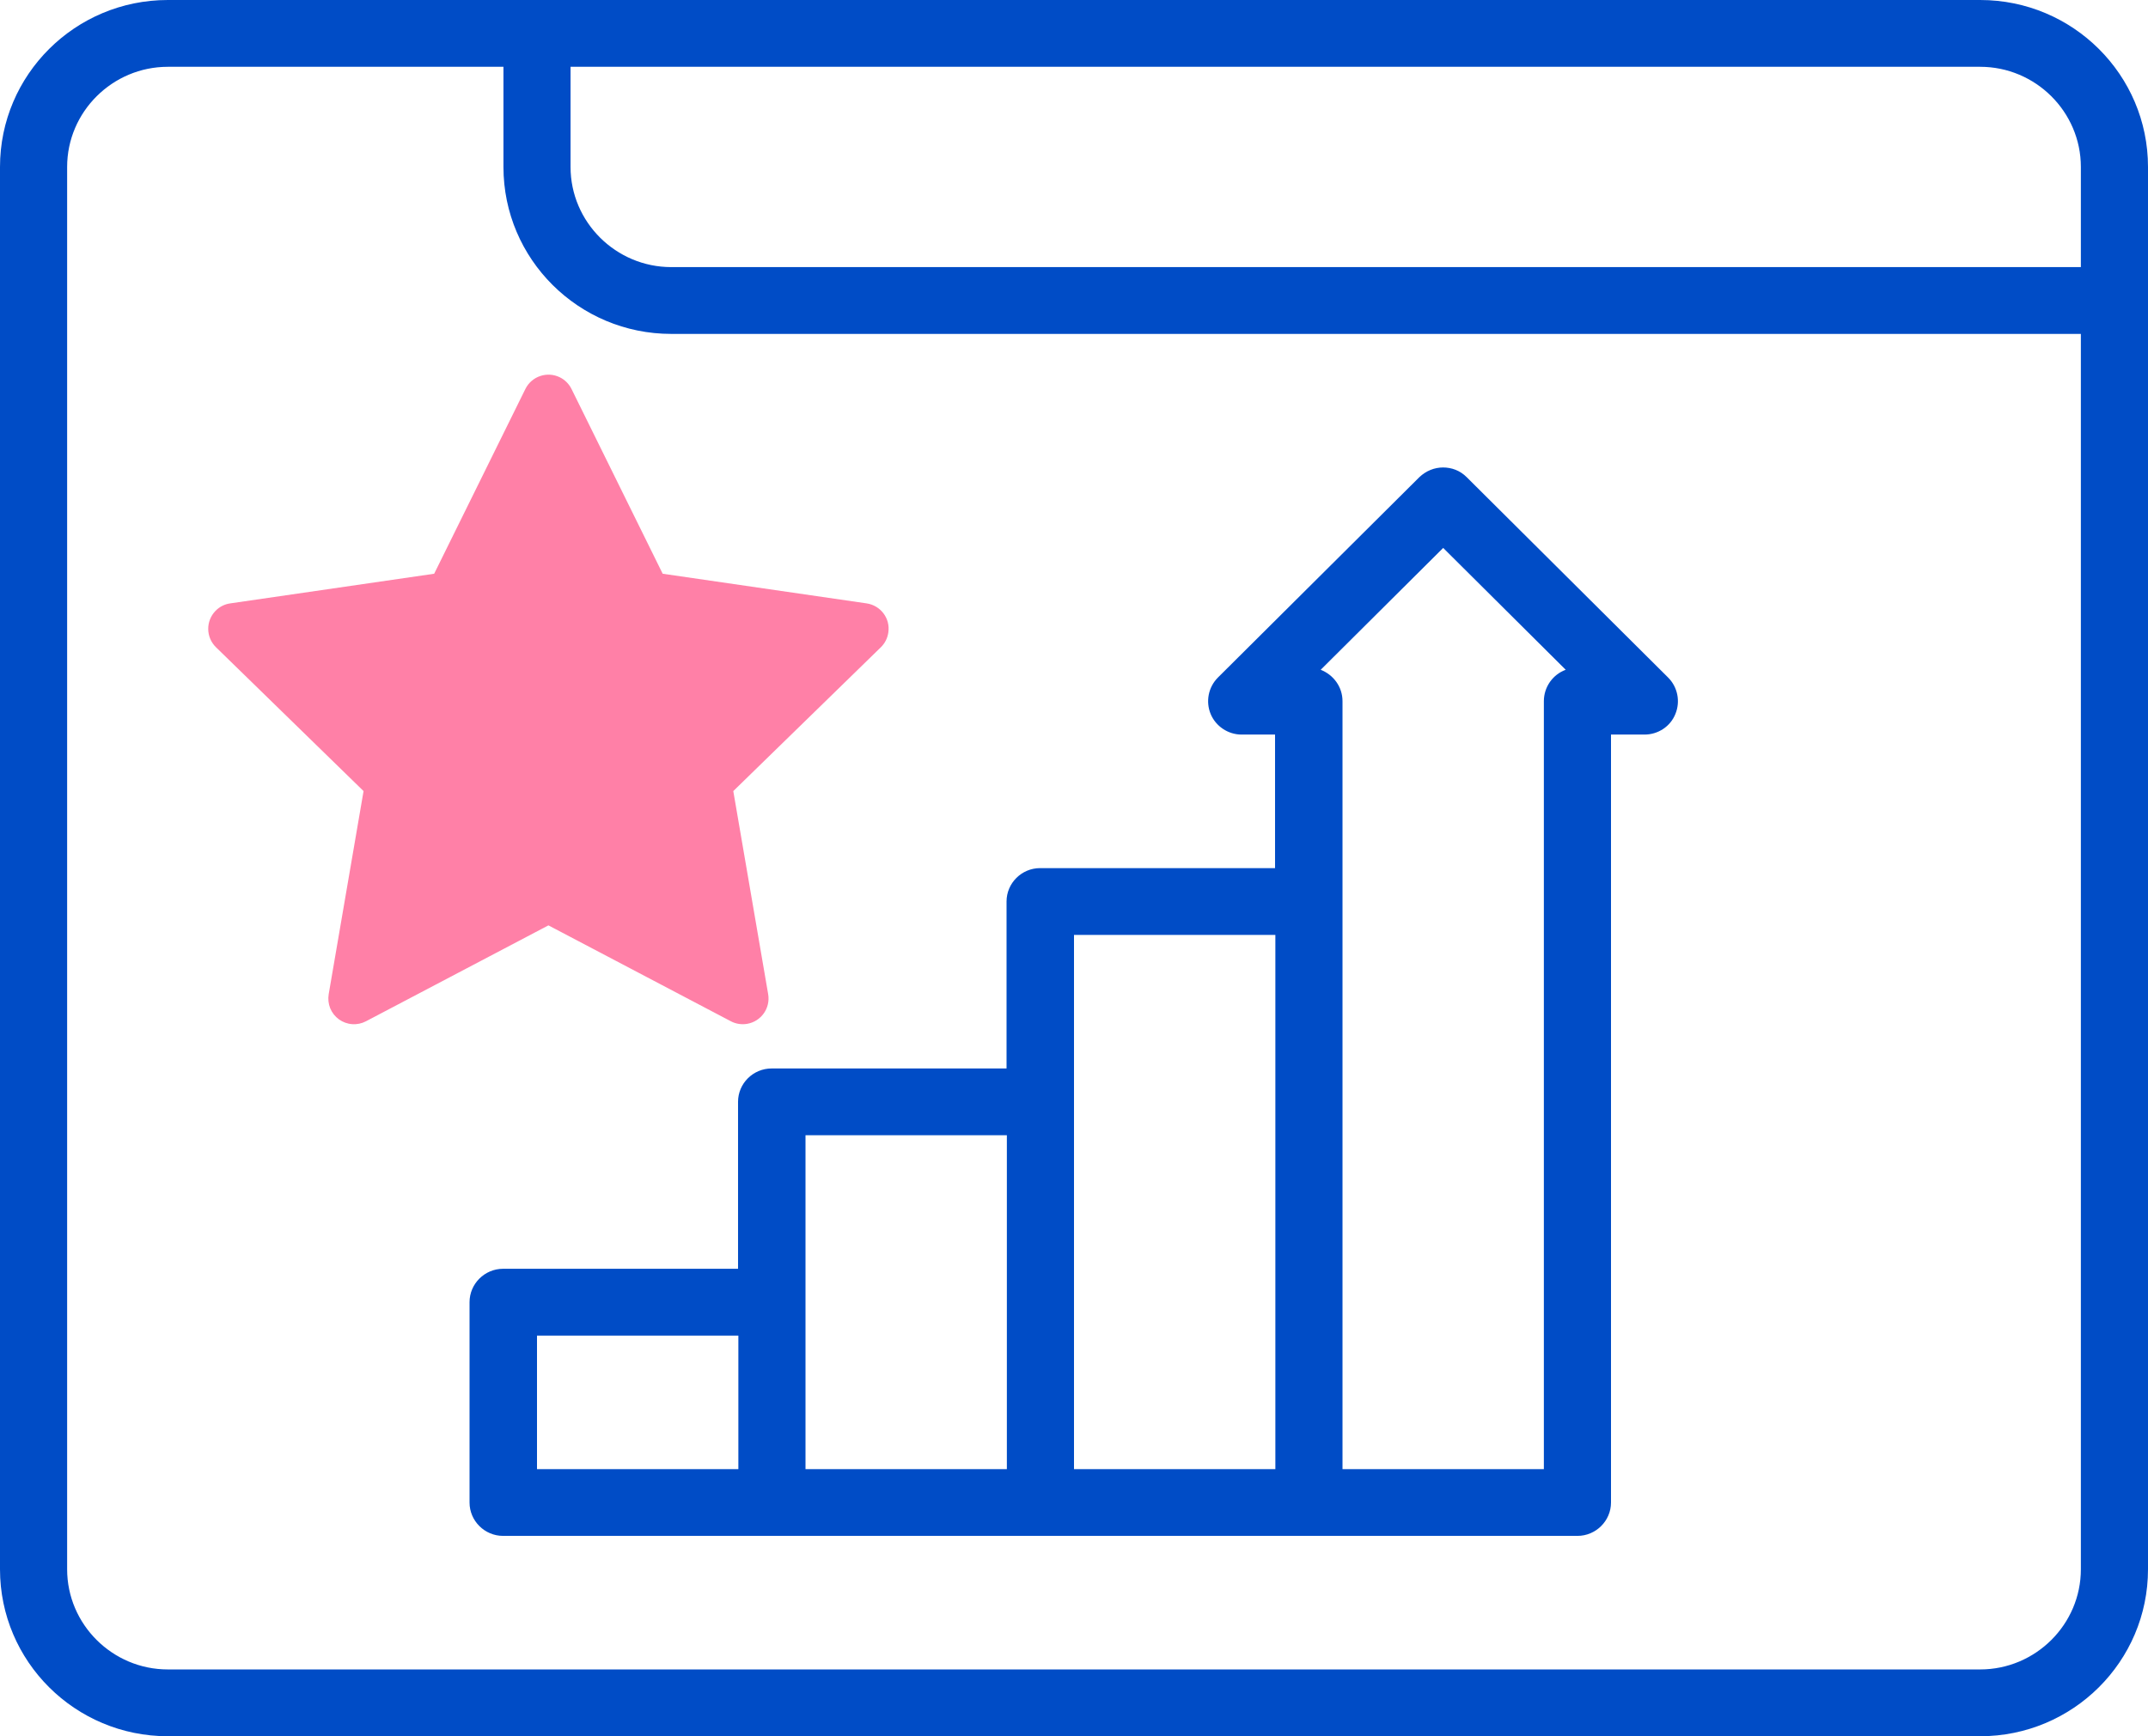
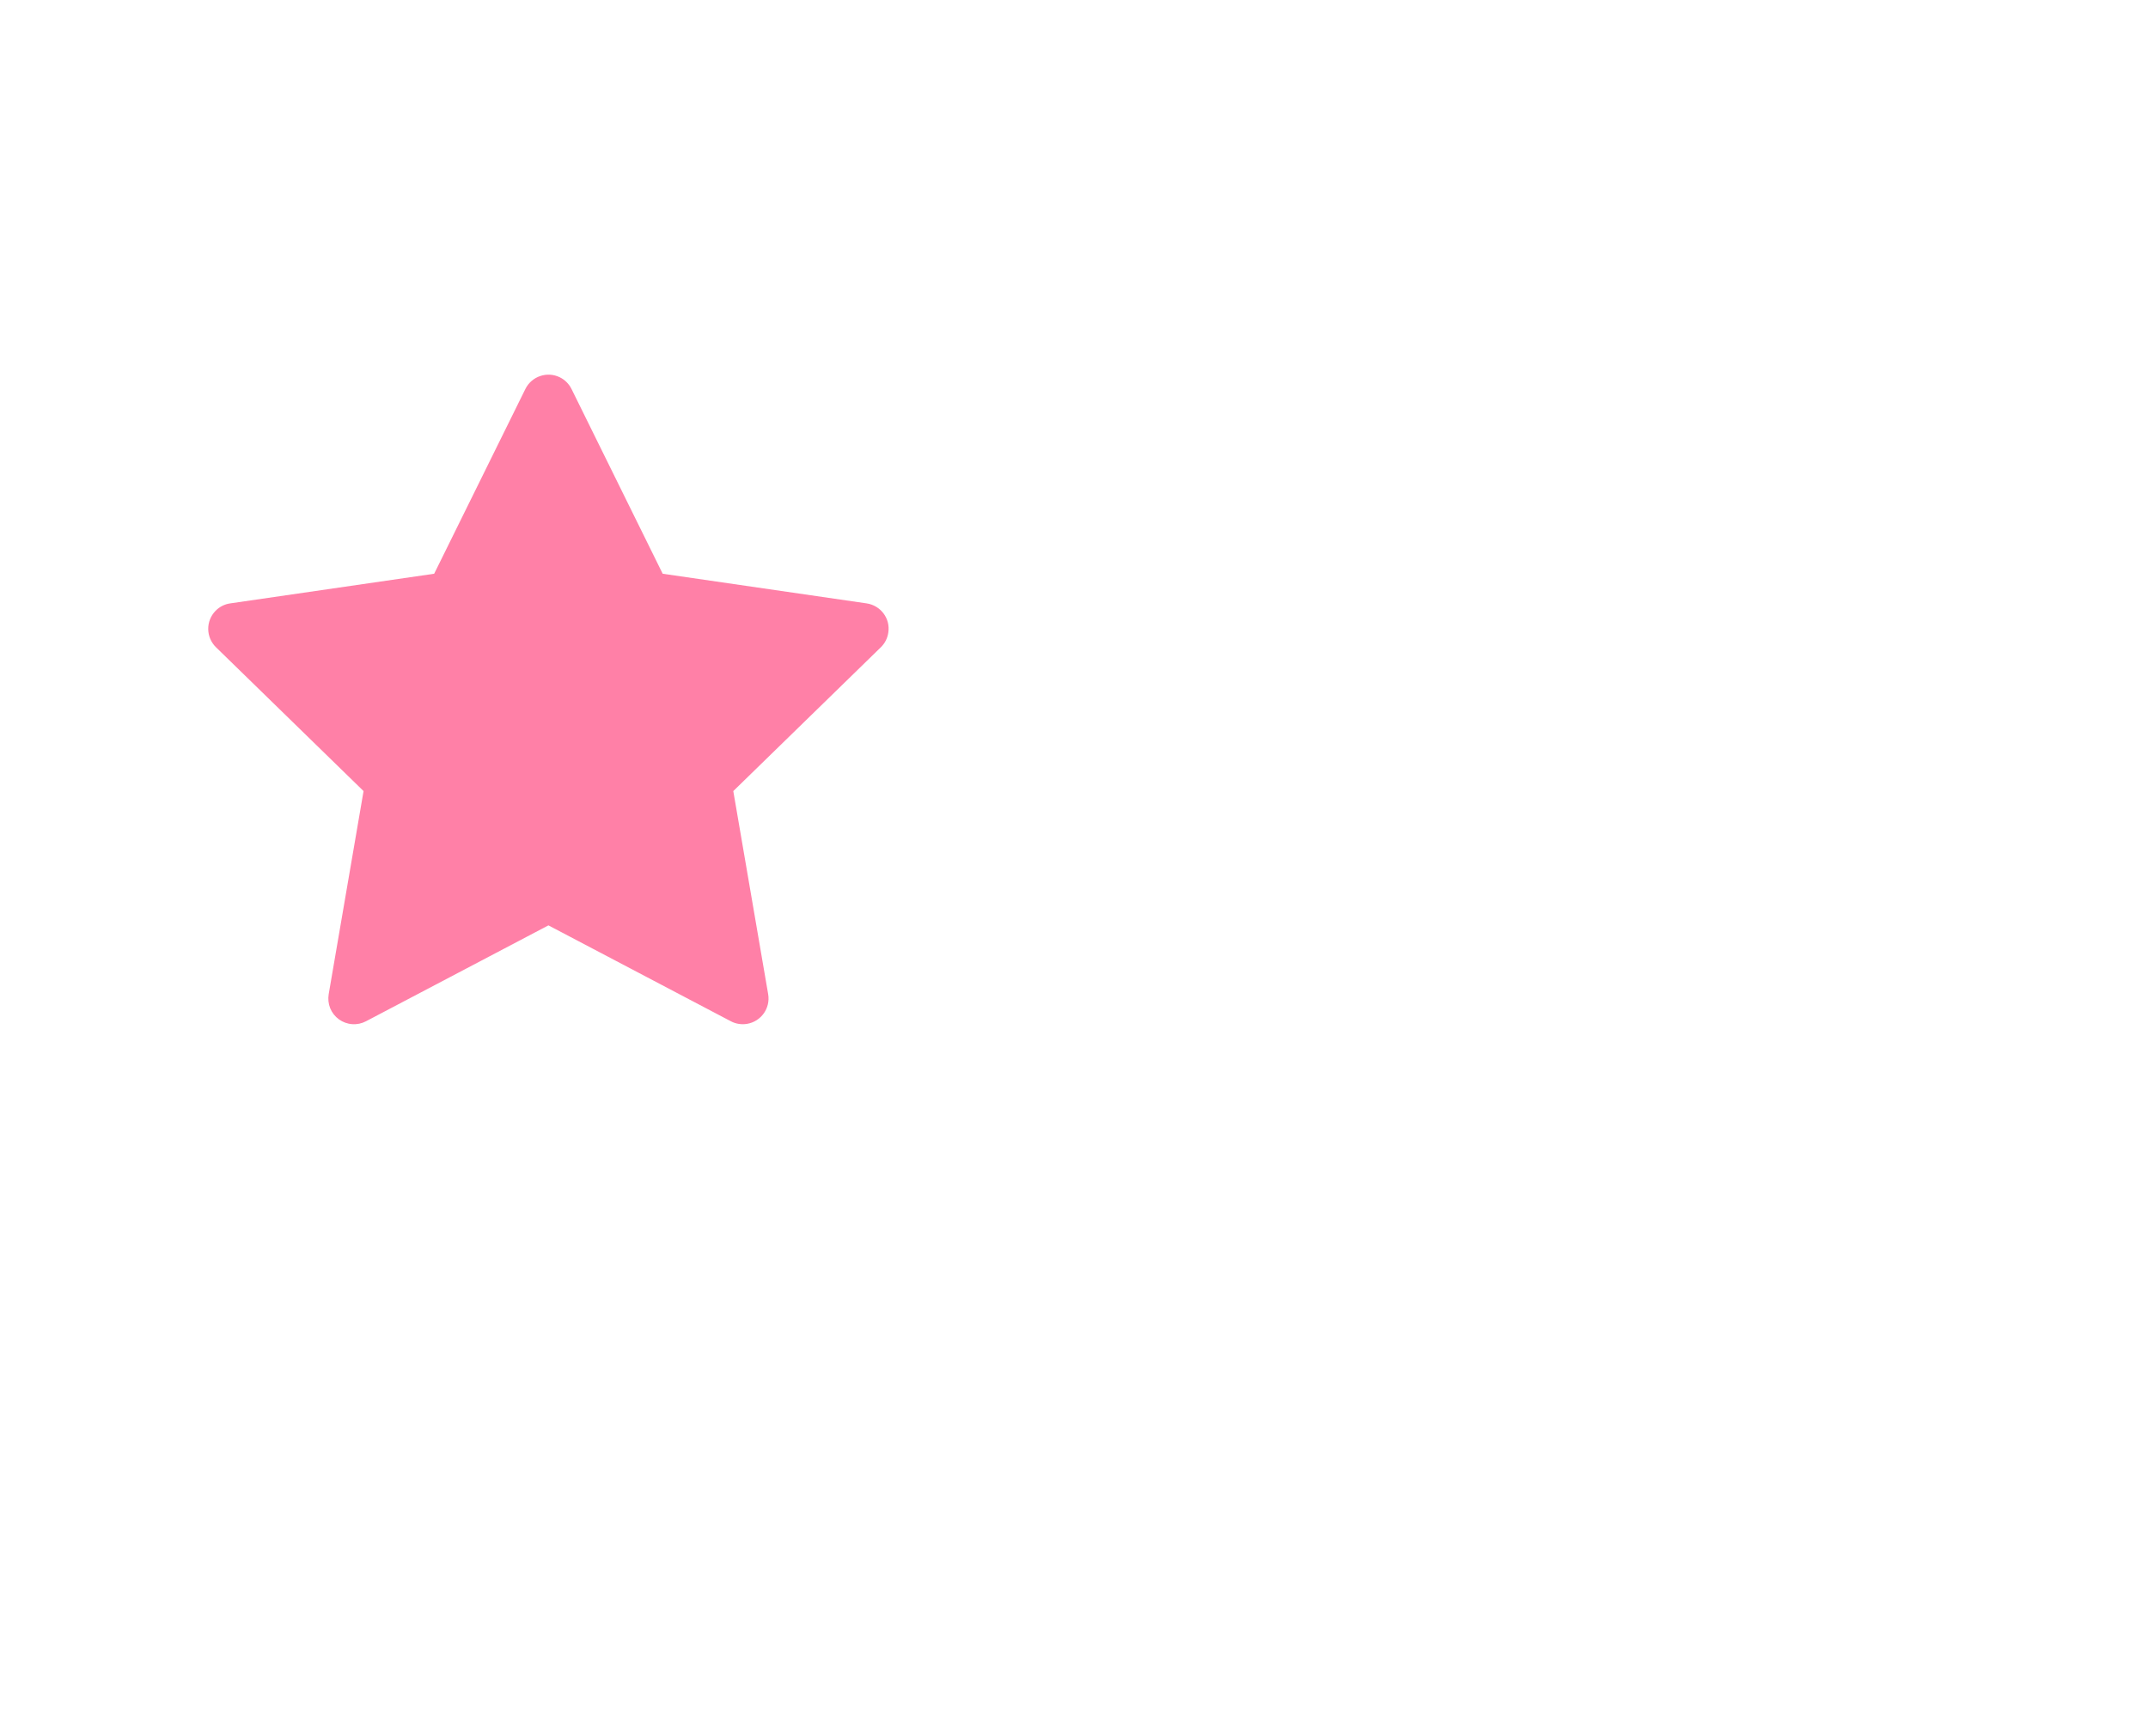
<svg xmlns="http://www.w3.org/2000/svg" width="47" height="38" viewBox="0 0 47 38" fill="none">
  <g clip-path="url(#clip0_64_1676)">
-     <path d="M3.672 0C1.645 0 0 1.637 0 3.654V34.346C0 36.363 1.645 38 3.672 38H43.328C45.355 38 47 36.363 47 34.346V3.654C47 1.637 45.355 0 43.328 0H3.672ZM3.672 1.462H11.016V3.654C11.016 5.671 12.661 7.308 14.688 7.308H45.531V34.346C45.531 35.552 44.54 36.538 43.328 36.538H3.672C2.46 36.538 1.469 35.552 1.469 34.346V3.654C1.469 2.448 2.46 1.462 3.672 1.462ZM12.484 1.462H43.328C44.54 1.462 45.531 2.448 45.531 3.654V5.846H14.688C13.476 5.846 12.484 4.86 12.484 3.654V1.462ZM31.578 10.231C31.387 10.231 31.204 10.304 31.057 10.443L26.651 14.827C26.438 15.039 26.379 15.354 26.489 15.624C26.599 15.894 26.871 16.077 27.165 16.077H27.899V19H22.758C22.354 19 22.024 19.329 22.024 19.731V23.385H16.883C16.479 23.385 16.149 23.713 16.149 24.115V27.769H11.008C10.604 27.769 10.274 28.098 10.274 28.5V32.885C10.274 33.286 10.604 33.615 11.008 33.615H34.516C34.919 33.615 35.25 33.286 35.25 32.885V16.077H35.984C36.278 16.077 36.55 15.902 36.66 15.624C36.77 15.354 36.711 15.039 36.498 14.827L32.092 10.443C31.945 10.296 31.762 10.231 31.571 10.231H31.578ZM31.578 11.992L34.259 14.659C33.98 14.761 33.781 15.032 33.781 15.346V32.154H29.375V15.346C29.375 15.032 29.177 14.769 28.898 14.659L31.578 11.992ZM23.5 20.462H27.906V32.154H23.5V20.462ZM17.625 24.846H22.031V32.154H17.625V24.846ZM11.75 29.231H16.156V32.154H11.75V29.231Z" fill="#004CC6" />
    <path d="M18.963 13.206L14.5 12.557L12.505 8.513C12.45 8.402 12.36 8.312 12.25 8.258C11.972 8.121 11.634 8.235 11.496 8.513L9.5 12.557L5.037 13.206C4.914 13.223 4.802 13.281 4.716 13.369C4.612 13.476 4.554 13.62 4.556 13.77C4.558 13.919 4.619 14.062 4.726 14.166L7.955 17.314L7.192 21.759C7.175 21.863 7.186 21.969 7.225 22.067C7.265 22.164 7.331 22.248 7.416 22.31C7.501 22.371 7.601 22.408 7.706 22.415C7.811 22.423 7.915 22.401 8.008 22.352L12 20.253L15.992 22.352C16.101 22.41 16.228 22.429 16.349 22.408C16.655 22.355 16.86 22.065 16.808 21.759L16.045 17.314L19.274 14.166C19.362 14.08 19.42 13.967 19.437 13.844C19.485 13.536 19.27 13.252 18.963 13.206Z" fill="#FF80A7" />
  </g>
  <defs>
    <clipPath id="clip0_64_1676">
      <rect width="47" height="38" fill="white" />
    </clipPath>
  </defs>
</svg>